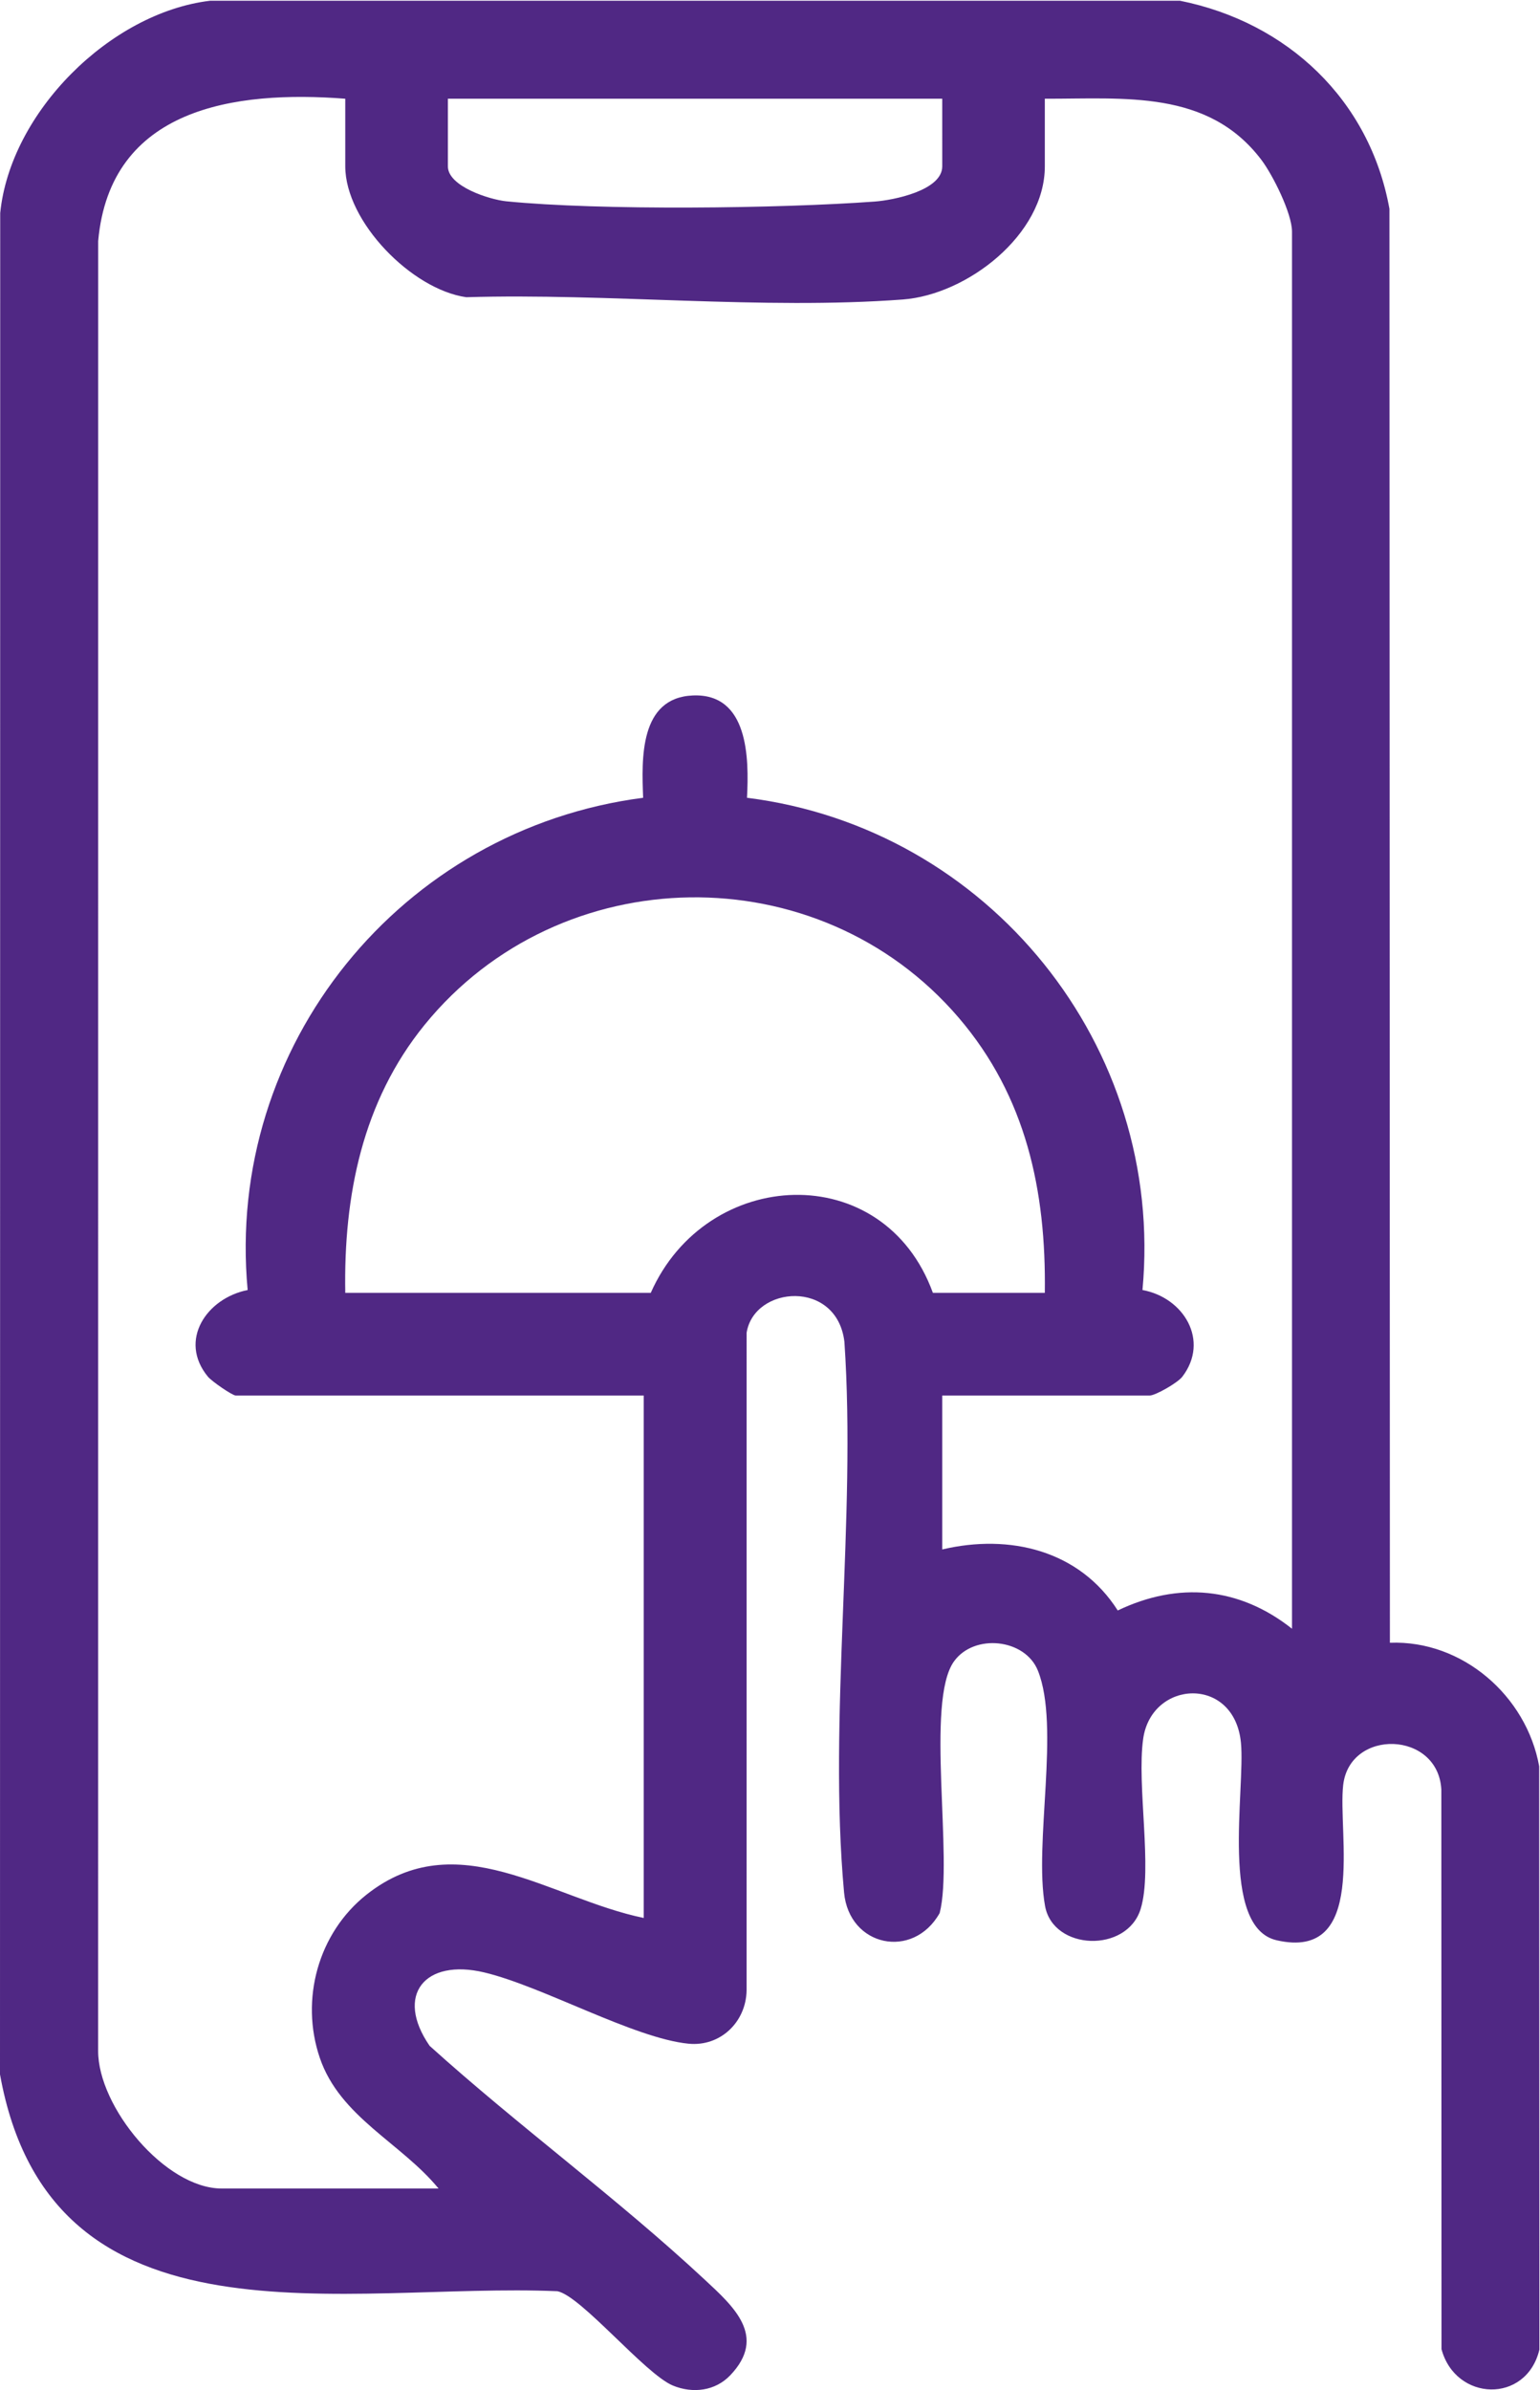
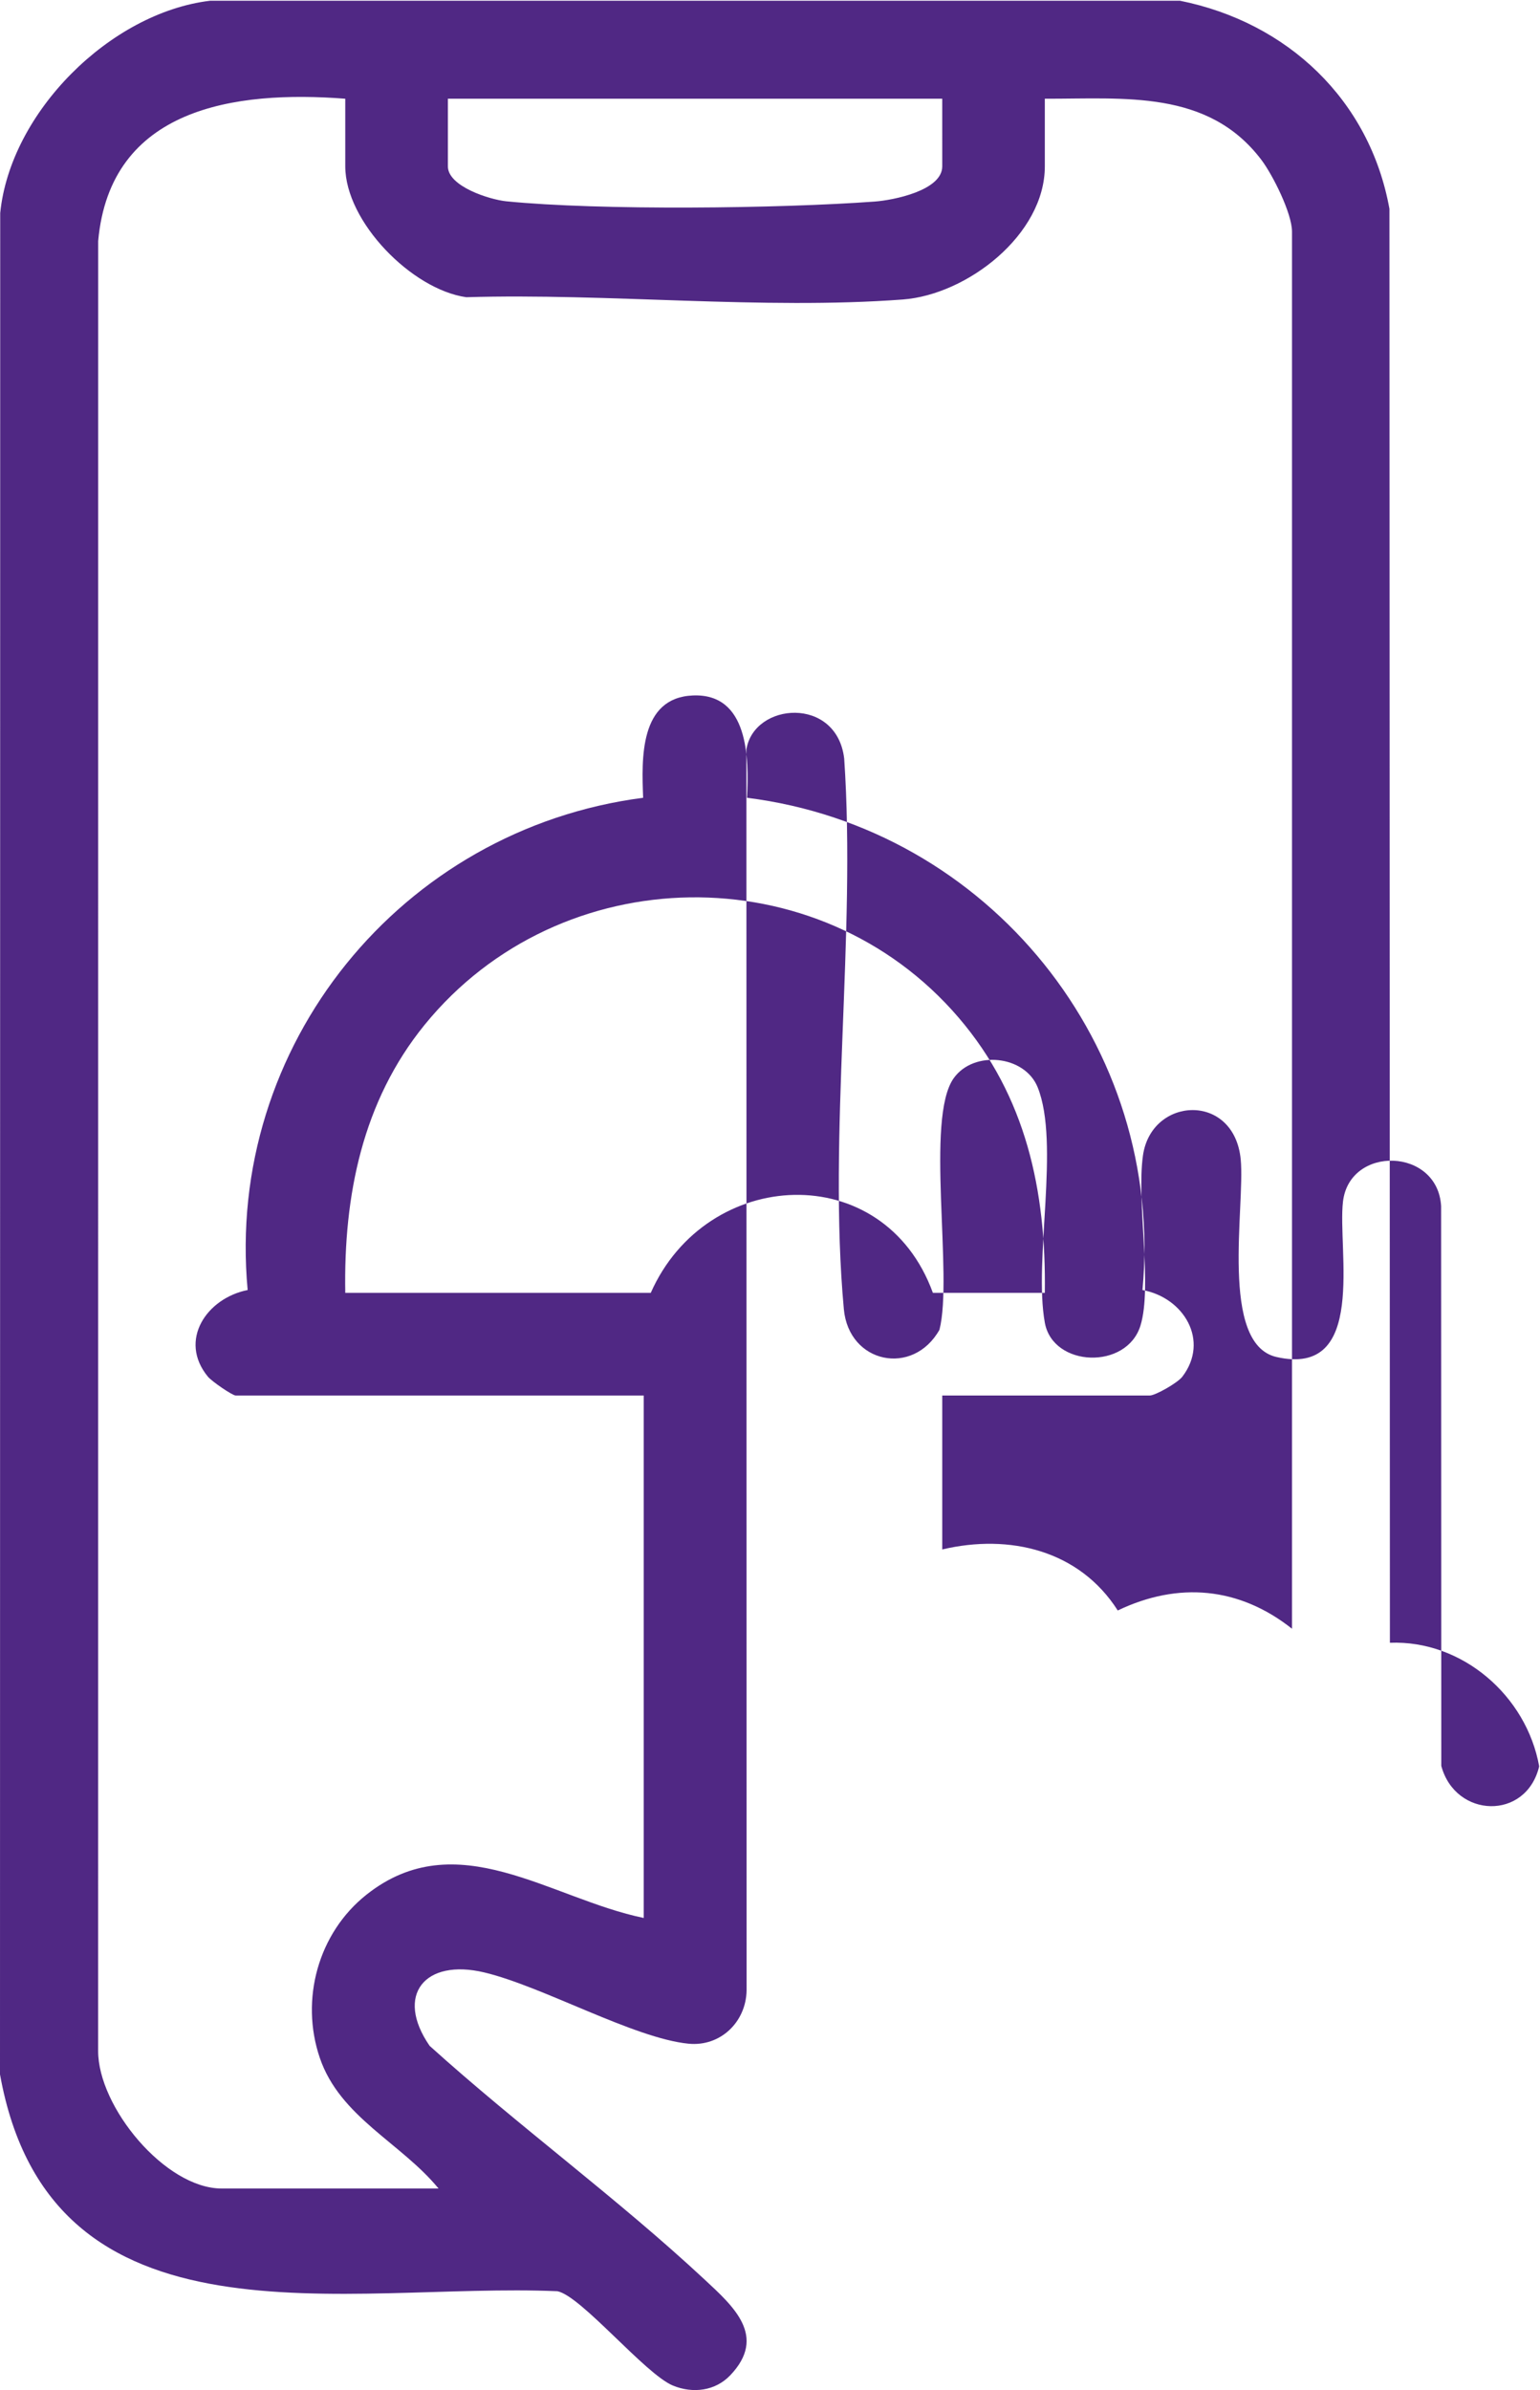
<svg xmlns="http://www.w3.org/2000/svg" viewBox="0 0 34.08 52.88" height="52.88" width="34.08" xml:space="preserve" id="svg2" version="1.1">
  <defs id="defs6" />
  <g transform="matrix(1.333,0,0,-1.333,0,52.88)" id="g10">
    <g transform="scale(0.1)" id="g12">
-       <path id="path14" style="fill:#502884;fill-opacity:1;fill-rule:nonzero;stroke:none" d="m 173.457,182.109 c 0.227,16.973 -3.105,32.606 -14.312,45.688 -23.258,27.156 -66.149,26.461 -88.645,-1.188 -10.344,-12.711 -13.461,-28.398 -13.18,-44.5 h 50.715 c 9.266,20.95 38.692,22.422 46.84,0 z M 156.426,380.313 H 74.356 v -11.227 c 0,-3.332 6.938,-5.52 9.688,-5.797 15.492,-1.551 45.406,-1.207 61.187,-0.043 3.028,0.223 11.196,1.813 11.196,5.84 z m -99.106,0 c -18.355,1.414 -39.039,-1.5 -41.02,-23.625 L 16.293,56.301 C 16.266,47.008 27.426,33.453 36.805,33.453 h 36 c -6.211,7.574 -16.375,11.852 -19.719,21.703 -3.285,9.672 -0.27,20.695 7.738,27.055 15,11.91 30.508,-0.656 46.047,-3.852 V 165.074 H 39.129 c -0.559,0 -3.981,2.356 -4.617,3.129 -4.949,6.027 -0.199,13.031 6.602,14.379 -3.766,40.582 25.52,76.504 65.657,81.703 -0.254,6.453 -0.629,16.606 8.25,16.981 9.234,0.394 9.343,-10.383 8.992,-16.981 40.109,-5.023 69.422,-41.234 65.656,-81.703 6.859,-1.242 11.184,-8.414 6.613,-14.391 -0.777,-1.019 -4.48,-3.117 -5.402,-3.117 h -34.453 v -25.551 c 11.156,2.637 22.754,-0.121 29.137,-10.128 10.066,4.816 20.171,3.902 28.929,-3.032 V 358.25 c 0,3.02 -3.176,9.395 -5.097,11.934 -8.864,11.675 -22.711,10.093 -35.938,10.129 v -11.227 c 0,-11.344 -12.902,-21.301 -23.578,-22.098 -23.254,-1.738 -48.981,1.082 -72.469,0.379 -9.047,1.274 -20.09,12.543 -20.09,21.719 z M 195.91,396.574 c 17.813,-3.578 31.496,-16.441 34.758,-34.539 l 0.078,-238 c 12.008,0.473 22.684,-8.805 24.781,-20.512 l 0.036,-96.812 c -2.161,-9.039 -13.918,-8.609 -16.25,0.074 l -0.028,92.887 c -0.539,9.758 -15.191,10.148 -16.293,0.773 -0.945,-8.019 4.113,-29.258 -11.047,-25.789 -9.496,2.172 -5.183,25.02 -5.929,32.778 -1.075,11.187 -14.84,10.468 -16.231,0.664 -1.094,-7.719 1.606,-21.672 -0.414,-28.231 -2.273,-7.383 -14.523,-6.938 -15.875,0.469 -1.894,10.395 2.543,29.75 -1.187,39.07 -2.137,5.34 -10.606,6.196 -13.938,1.528 -4.773,-6.684 -0.074,-32.778 -2.371,-41.762 -4.395,-7.801 -15.043,-5.598 -15.871,3.41 -2.664,28.965 2.055,62.016 0.055,91.414 -1.25,10.399 -14.996,9.328 -16.235,1.488 L 123.945,66.32 c -0.093,-5.238 -4.351,-9.344 -9.625,-8.832 -9.039,0.883 -24.234,9.52 -33.914,11.828 C 70.508,71.676 65.519,65.555 71.324,57.133 86.078,43.809 102.414,31.902 116.949,18.367 121.77,13.879 127.41,8.926 121.23,2.449 118.738,-0.16 115.012,-0.609 111.715,0.746 107.121,2.637 96.469,15.645 92.535,16.406 57.609,17.91 8.43,5.488 0,52.395 L 0.035,361.336 C 1.703,378.055 18.281,394.582 34.867,396.574 H 195.91" />
+       <path id="path14" style="fill:#502884;fill-opacity:1;fill-rule:nonzero;stroke:none" d="m 173.457,182.109 c 0.227,16.973 -3.105,32.606 -14.312,45.688 -23.258,27.156 -66.149,26.461 -88.645,-1.188 -10.344,-12.711 -13.461,-28.398 -13.18,-44.5 h 50.715 c 9.266,20.95 38.692,22.422 46.84,0 z M 156.426,380.313 H 74.356 v -11.227 c 0,-3.332 6.938,-5.52 9.688,-5.797 15.492,-1.551 45.406,-1.207 61.187,-0.043 3.028,0.223 11.196,1.813 11.196,5.84 z m -99.106,0 c -18.355,1.414 -39.039,-1.5 -41.02,-23.625 L 16.293,56.301 C 16.266,47.008 27.426,33.453 36.805,33.453 h 36 c -6.211,7.574 -16.375,11.852 -19.719,21.703 -3.285,9.672 -0.27,20.695 7.738,27.055 15,11.91 30.508,-0.656 46.047,-3.852 V 165.074 H 39.129 c -0.559,0 -3.981,2.356 -4.617,3.129 -4.949,6.027 -0.199,13.031 6.602,14.379 -3.766,40.582 25.52,76.504 65.657,81.703 -0.254,6.453 -0.629,16.606 8.25,16.981 9.234,0.394 9.343,-10.383 8.992,-16.981 40.109,-5.023 69.422,-41.234 65.656,-81.703 6.859,-1.242 11.184,-8.414 6.613,-14.391 -0.777,-1.019 -4.48,-3.117 -5.402,-3.117 h -34.453 v -25.551 c 11.156,2.637 22.754,-0.121 29.137,-10.128 10.066,4.816 20.171,3.902 28.929,-3.032 V 358.25 c 0,3.02 -3.176,9.395 -5.097,11.934 -8.864,11.675 -22.711,10.093 -35.938,10.129 v -11.227 c 0,-11.344 -12.902,-21.301 -23.578,-22.098 -23.254,-1.738 -48.981,1.082 -72.469,0.379 -9.047,1.274 -20.09,12.543 -20.09,21.719 z M 195.91,396.574 c 17.813,-3.578 31.496,-16.441 34.758,-34.539 l 0.078,-238 c 12.008,0.473 22.684,-8.805 24.781,-20.512 c -2.161,-9.039 -13.918,-8.609 -16.25,0.074 l -0.028,92.887 c -0.539,9.758 -15.191,10.148 -16.293,0.773 -0.945,-8.019 4.113,-29.258 -11.047,-25.789 -9.496,2.172 -5.183,25.02 -5.929,32.778 -1.075,11.187 -14.84,10.468 -16.231,0.664 -1.094,-7.719 1.606,-21.672 -0.414,-28.231 -2.273,-7.383 -14.523,-6.938 -15.875,0.469 -1.894,10.395 2.543,29.75 -1.187,39.07 -2.137,5.34 -10.606,6.196 -13.938,1.528 -4.773,-6.684 -0.074,-32.778 -2.371,-41.762 -4.395,-7.801 -15.043,-5.598 -15.871,3.41 -2.664,28.965 2.055,62.016 0.055,91.414 -1.25,10.399 -14.996,9.328 -16.235,1.488 L 123.945,66.32 c -0.093,-5.238 -4.351,-9.344 -9.625,-8.832 -9.039,0.883 -24.234,9.52 -33.914,11.828 C 70.508,71.676 65.519,65.555 71.324,57.133 86.078,43.809 102.414,31.902 116.949,18.367 121.77,13.879 127.41,8.926 121.23,2.449 118.738,-0.16 115.012,-0.609 111.715,0.746 107.121,2.637 96.469,15.645 92.535,16.406 57.609,17.91 8.43,5.488 0,52.395 L 0.035,361.336 C 1.703,378.055 18.281,394.582 34.867,396.574 H 195.91" />
    </g>
  </g>
</svg>